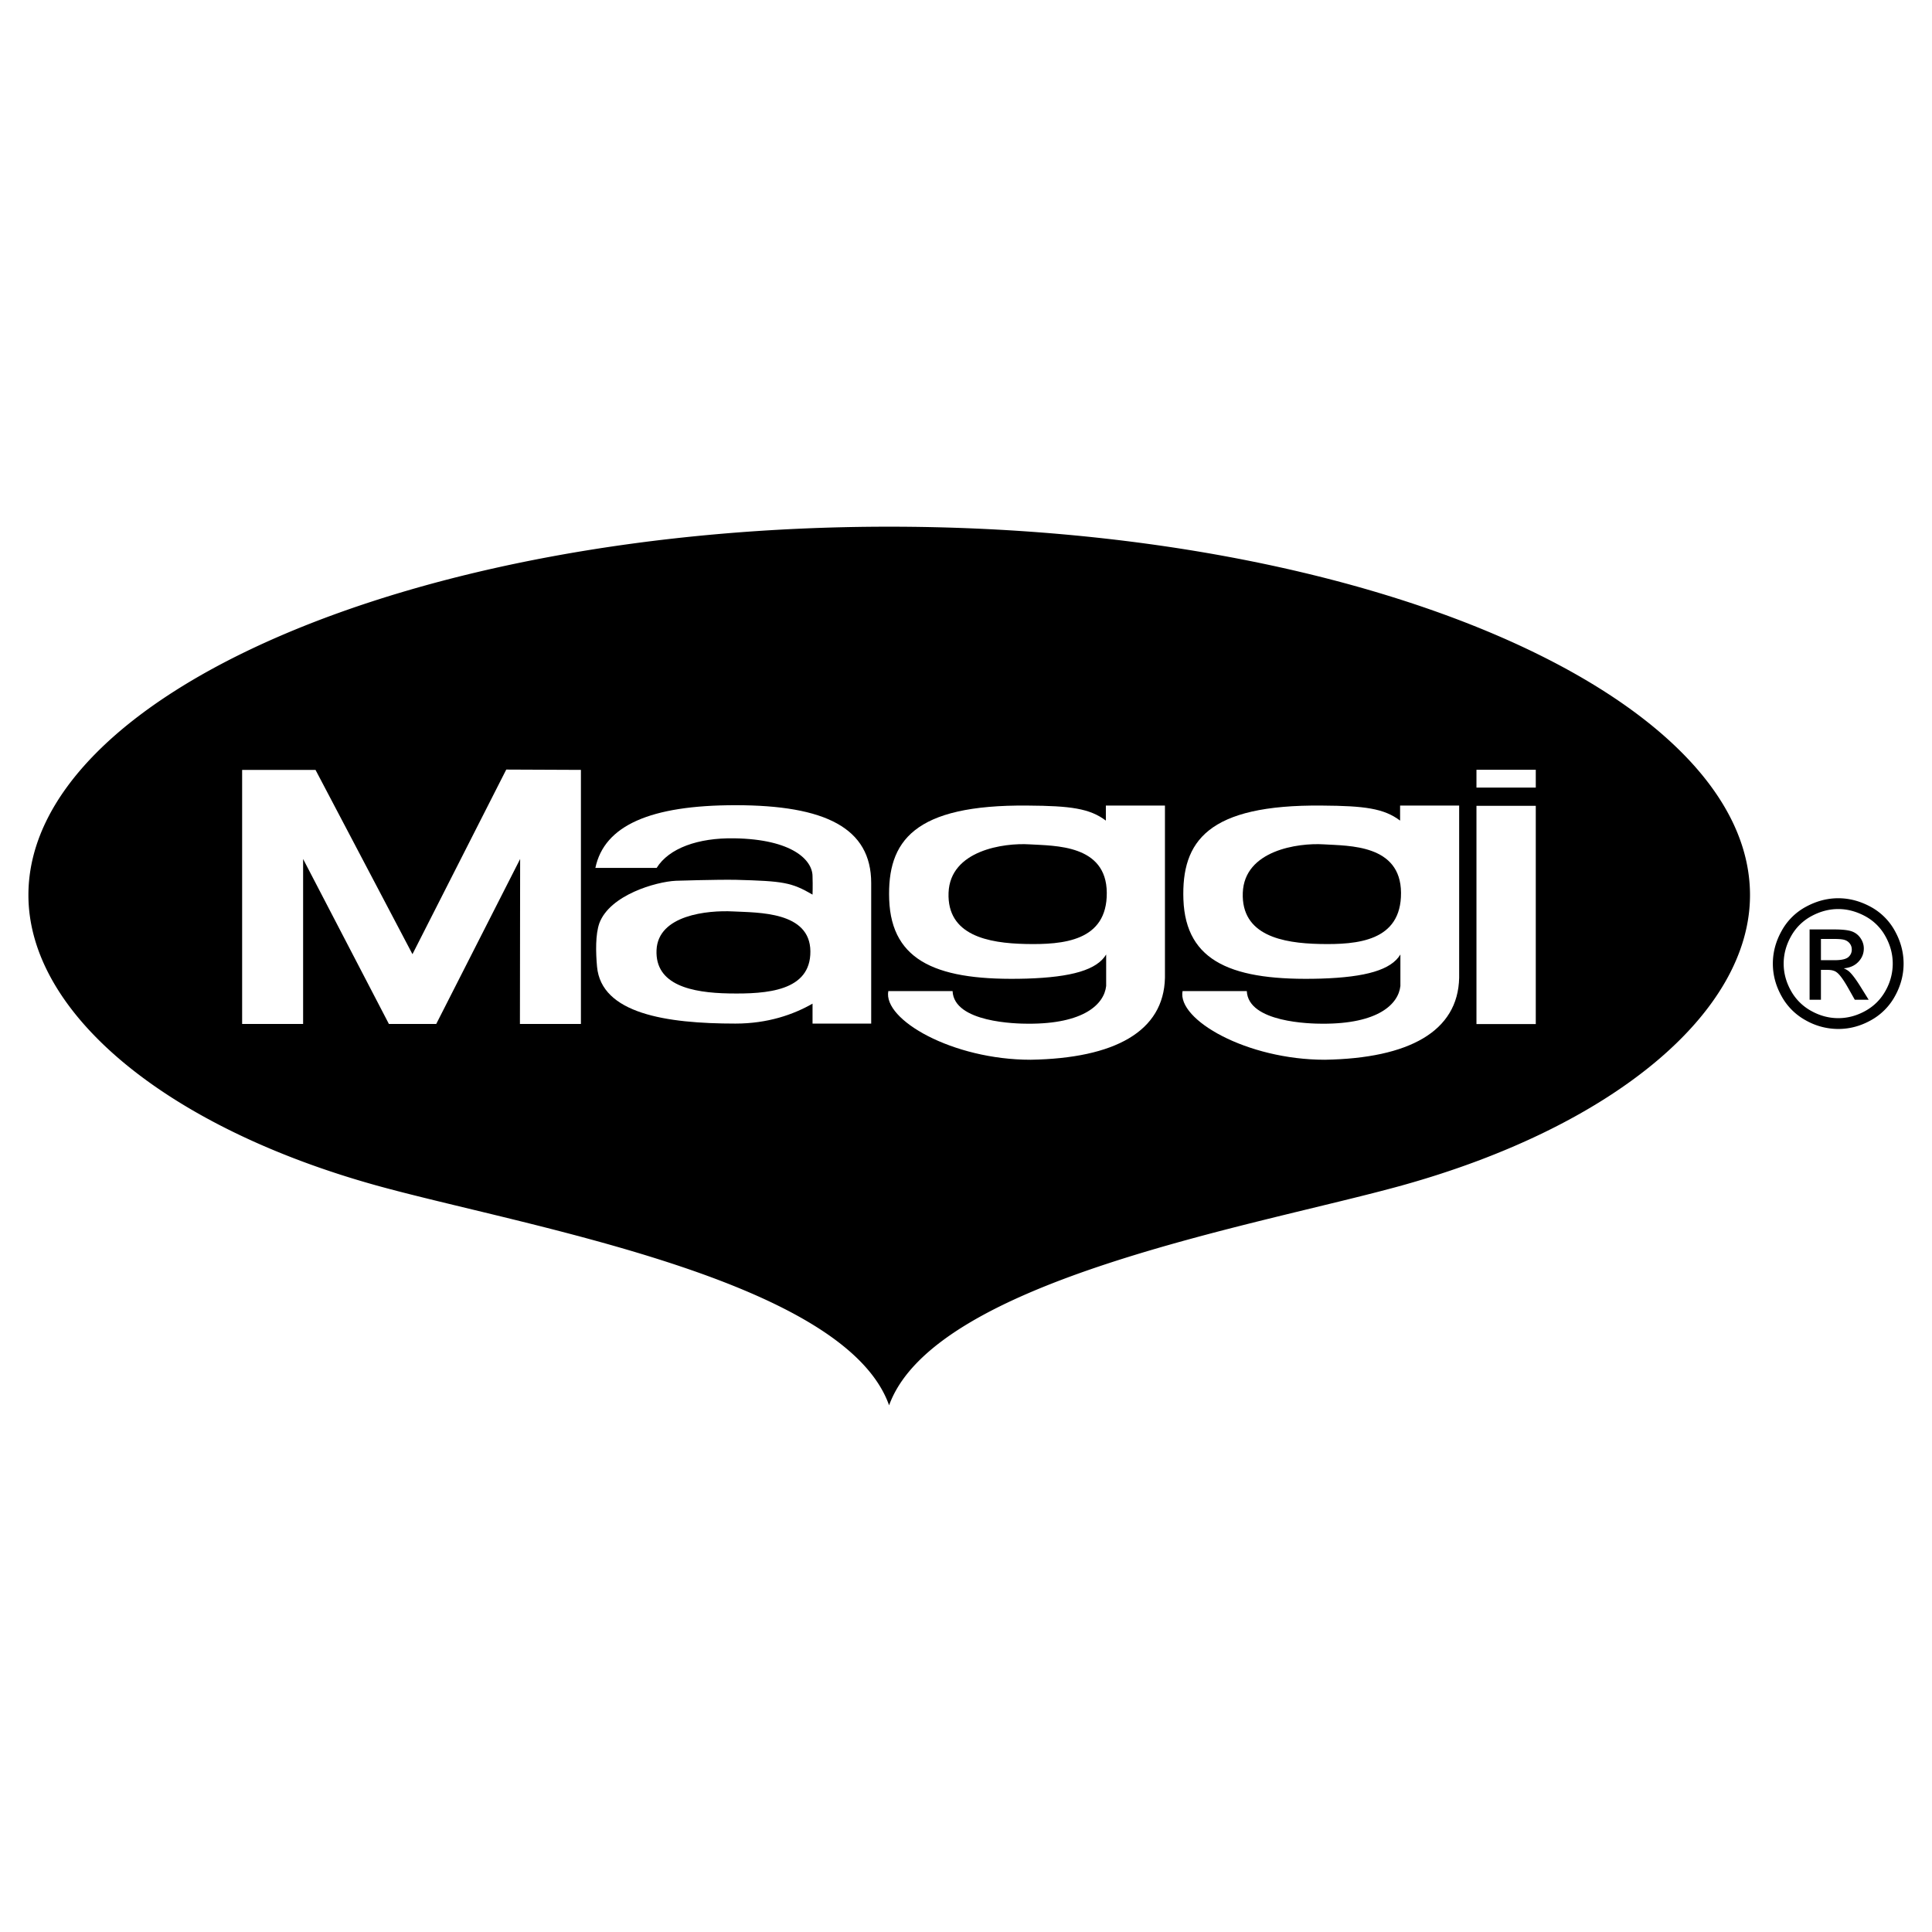
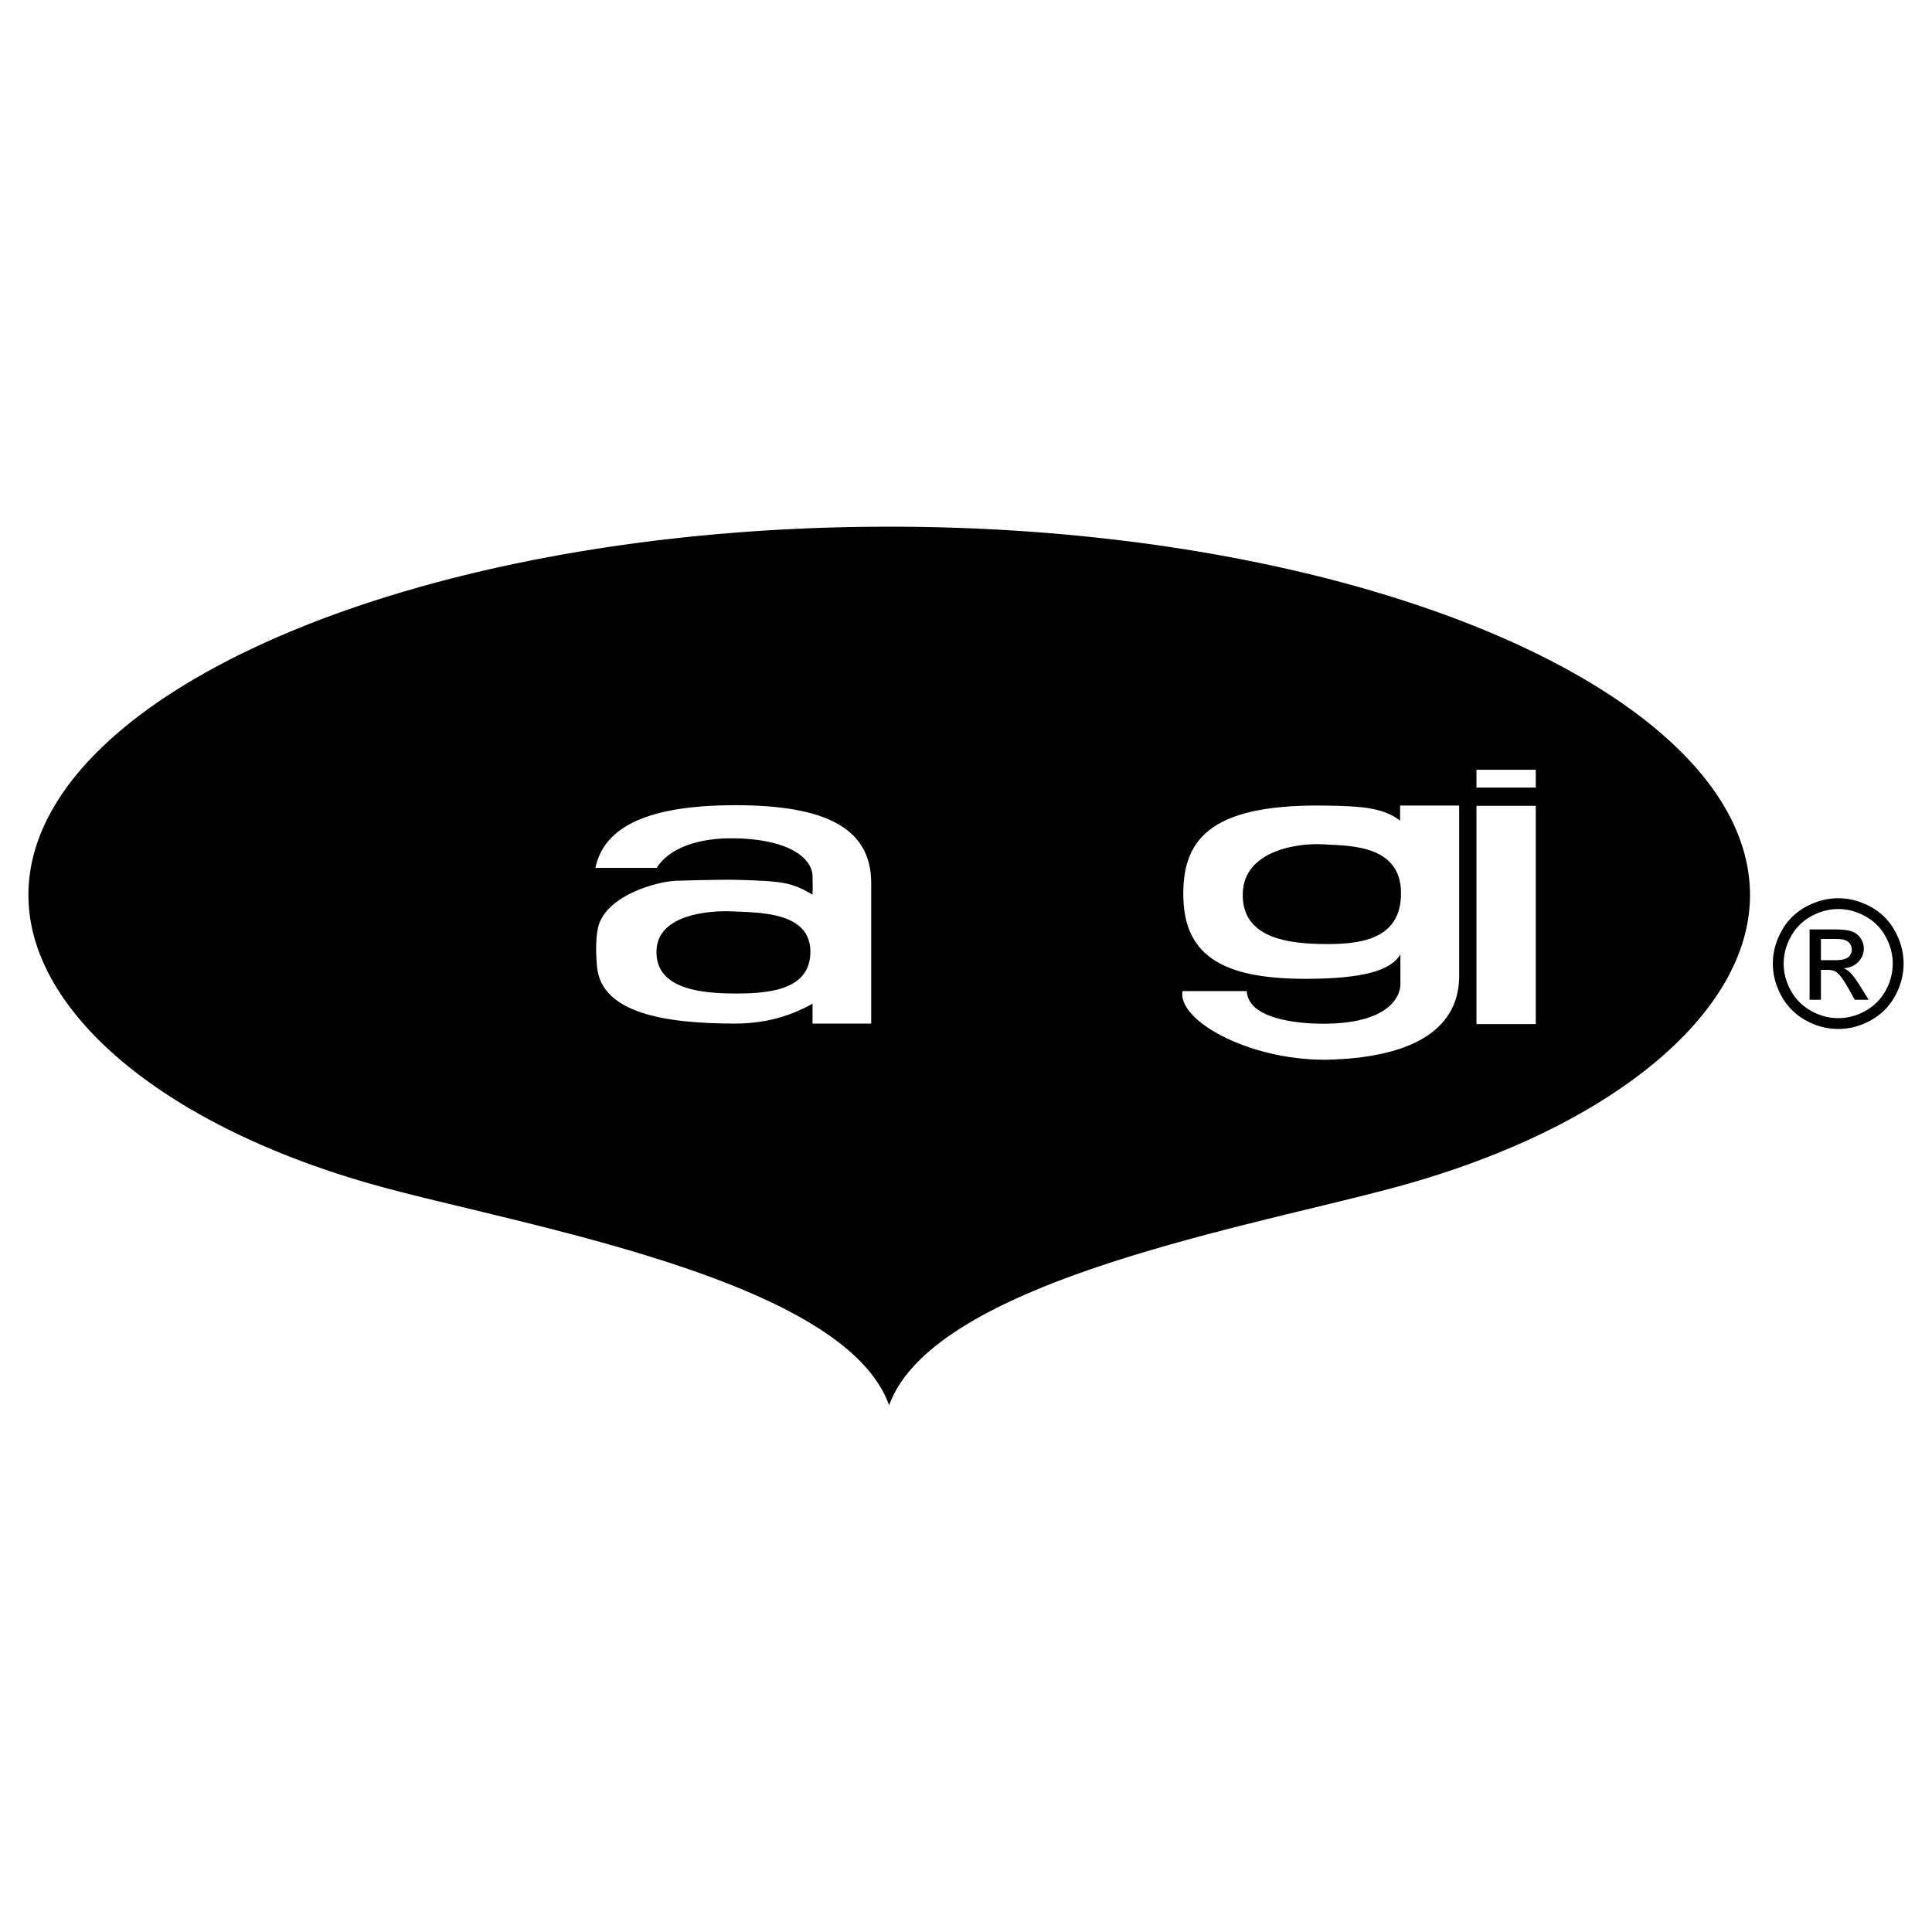
<svg xmlns="http://www.w3.org/2000/svg" width="2500" height="2500" viewBox="0 0 192.756 192.756">
  <g fill-rule="evenodd" clip-rule="evenodd">
-     <path fill="#fff" d="M0 0h192.756v192.756H0V0z" />
+     <path fill="#fff" d="M0 0h192.756v192.756H0V0" />
    <path d="M88.705 140.209c4.543-12.536 36.668-17.908 51.211-21.948 21.01-5.853 34.682-17.231 34.682-28.958 0-19.895-38.24-36.755-85.893-36.755-47.63 0-85.87 16.86-85.87 36.755 0 11.727 13.671 23.106 34.68 28.958 14.544 4.04 46.713 9.325 51.19 21.948zM183.404 89.617c1.094 0 2.162.28 3.207.841a6.009 6.009 0 0 1 2.438 2.414c.58 1.044.873 2.136.873 3.271 0 1.124-.287 2.204-.861 3.24a6.05 6.05 0 0 1-2.412 2.416c-1.035.575-2.115.861-3.244.861a6.58 6.58 0 0 1-3.246-.861 6.072 6.072 0 0 1-2.416-2.416c-.578-1.036-.865-2.116-.865-3.24 0-1.136.293-2.227.877-3.271a6.015 6.015 0 0 1 2.443-2.414c1.04-.561 2.111-.841 3.206-.841zm0 1.079c-.918 0-1.809.236-2.676.705a5.072 5.072 0 0 0-2.037 2.013c-.488.873-.734 1.782-.734 2.729 0 .938.242 1.838.723 2.7a5.124 5.124 0 0 0 2.02 2.015c.863.48 1.764.723 2.705.723.938 0 1.84-.242 2.705-.723s1.535-1.153 2.012-2.015a5.481 5.481 0 0 0 .717-2.7c0-.947-.242-1.855-.729-2.729a5.018 5.018 0 0 0-2.035-2.013c-.872-.468-1.763-.705-2.671-.705zm-2.861 9.049v-7.016h2.41c.826 0 1.422.062 1.791.191.367.13.66.357.881.679.219.325.328.667.328 1.03 0 .513-.184.959-.549 1.339-.365.381-.854.593-1.457.641.248.104.447.227.596.371.283.277.629.741 1.039 1.393l.855 1.372h-1.385l-.623-1.106c-.488-.867-.881-1.413-1.182-1.631-.207-.163-.512-.242-.908-.242h-.664v2.979h-1.132zm1.133-3.947h1.375c.654 0 1.104-.101 1.342-.295a.958.958 0 0 0 .359-.779.956.956 0 0 0-.174-.558 1.028 1.028 0 0 0-.479-.366c-.205-.083-.584-.121-1.139-.121h-1.285v2.119h.001z" />
-     <path fill="#fff" d="M24.157 76.812h7.322l9.672 18.387 9.358-18.419 7.449.032v25.35h-6.085l.021-16.461-8.372 16.461h-4.721l-8.56-16.461v16.461h-6.084v-25.35zM110.332 81.872v-1.5h5.895v17.179c-.115 5.35-5.004 8.038-13.398 8.18-7.79 0-14.748-3.991-14.201-6.85h6.411c.144 3.142 6.382 3.255 7.532 3.255 5.578.028 7.59-1.952 7.791-3.764V95.23c-.92 1.529-3.422 2.264-7.936 2.406-8.739.255-13.482-1.613-13.712-7.896-.201-5.802 2.415-9.481 13.828-9.368 4.255.028 6.181.282 7.79 1.5z" />
    <path d="M102.703 84.24c2.531.156 7.689 0 7.721 4.834.031 4.835-4.346 5.186-8.098 5.107-3.75-.078-7.846-.857-7.689-5.107.156-4.249 5.533-4.99 8.066-4.834z" />
    <path d="M139.688 81.872v-1.5h5.893v17.179c-.113 5.35-5.002 8.038-13.396 8.18-7.791 0-14.748-3.991-14.201-6.85h6.41c.145 3.142 6.383 3.255 7.533 3.255 5.576.028 7.59-1.952 7.791-3.764V95.23c-.92 1.529-3.422 2.264-7.936 2.406-8.74.255-13.482-1.613-13.713-7.896-.201-5.802 2.414-9.481 13.828-9.368 4.253.028 6.181.282 7.791 1.5z" fill="#fff" />
    <path d="M132.057 84.24c2.533.156 7.691 0 7.723 4.834.031 4.835-4.346 5.186-8.098 5.107-3.75-.078-7.846-.857-7.689-5.107.155-4.249 5.532-4.99 8.064-4.834z" />
    <path fill="#fff" d="M147.307 80.399h5.918v21.772h-5.918V80.399zM147.307 76.801h5.918v1.776h-5.918v-1.776zM59.401 86.592c.888-4.236 5.491-6.257 13.973-6.257 8.975 0 13.545 2.278 13.545 7.765v14.023h-5.852v-1.989c-1.907 1.091-4.471 1.989-7.693 1.989-6.904 0-13.381-.995-13.808-5.68-.131-1.444-.165-3.209.23-4.332 1.052-2.824 5.655-4.14 7.627-4.236 0 0 3.945-.128 5.983-.096 4.767.128 5.556.256 7.66 1.476 0 0 .033-.867 0-1.83 0-1.604-2.005-3.69-7.792-3.786-3.649-.064-6.542.995-7.759 2.952h-6.114v.001z" />
    <path d="M73.13 90.933c2.532.128 7.69 0 7.722 3.979s-4.345 4.268-8.097 4.204c-3.751-.064-7.409-.834-7.252-4.332.156-3.498 5.096-3.979 7.627-3.851z" />
  </g>
</svg>